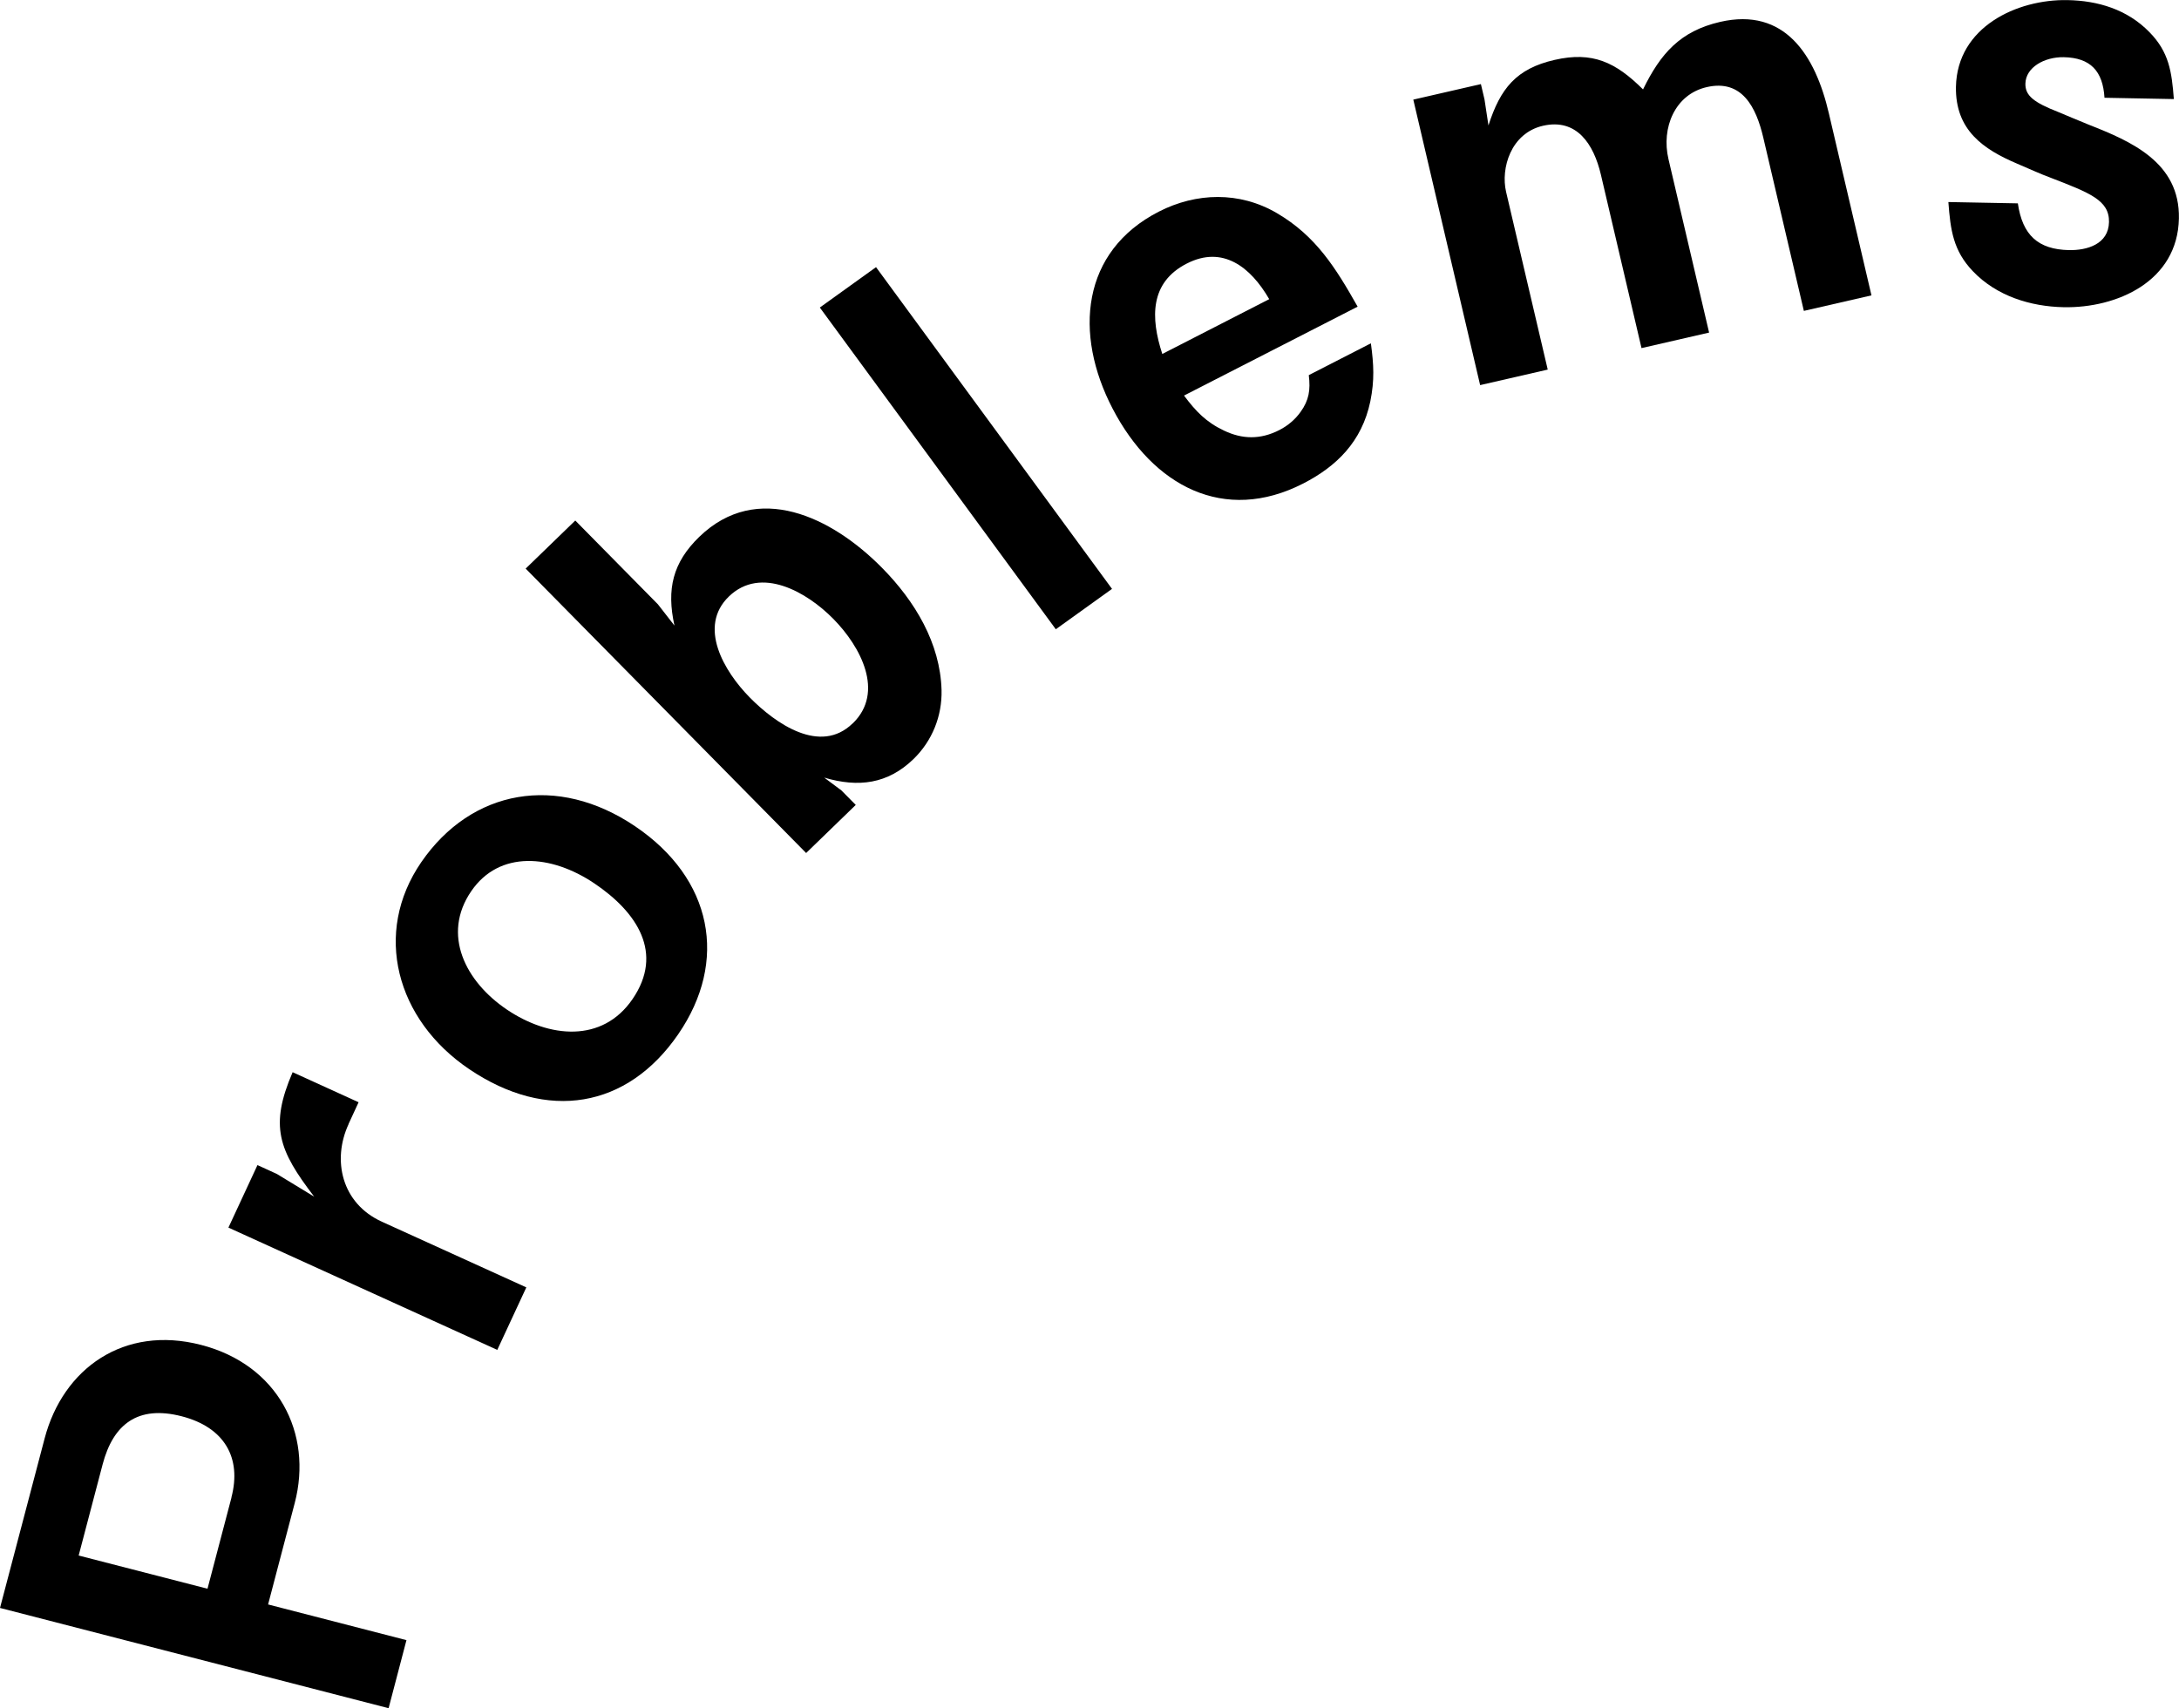
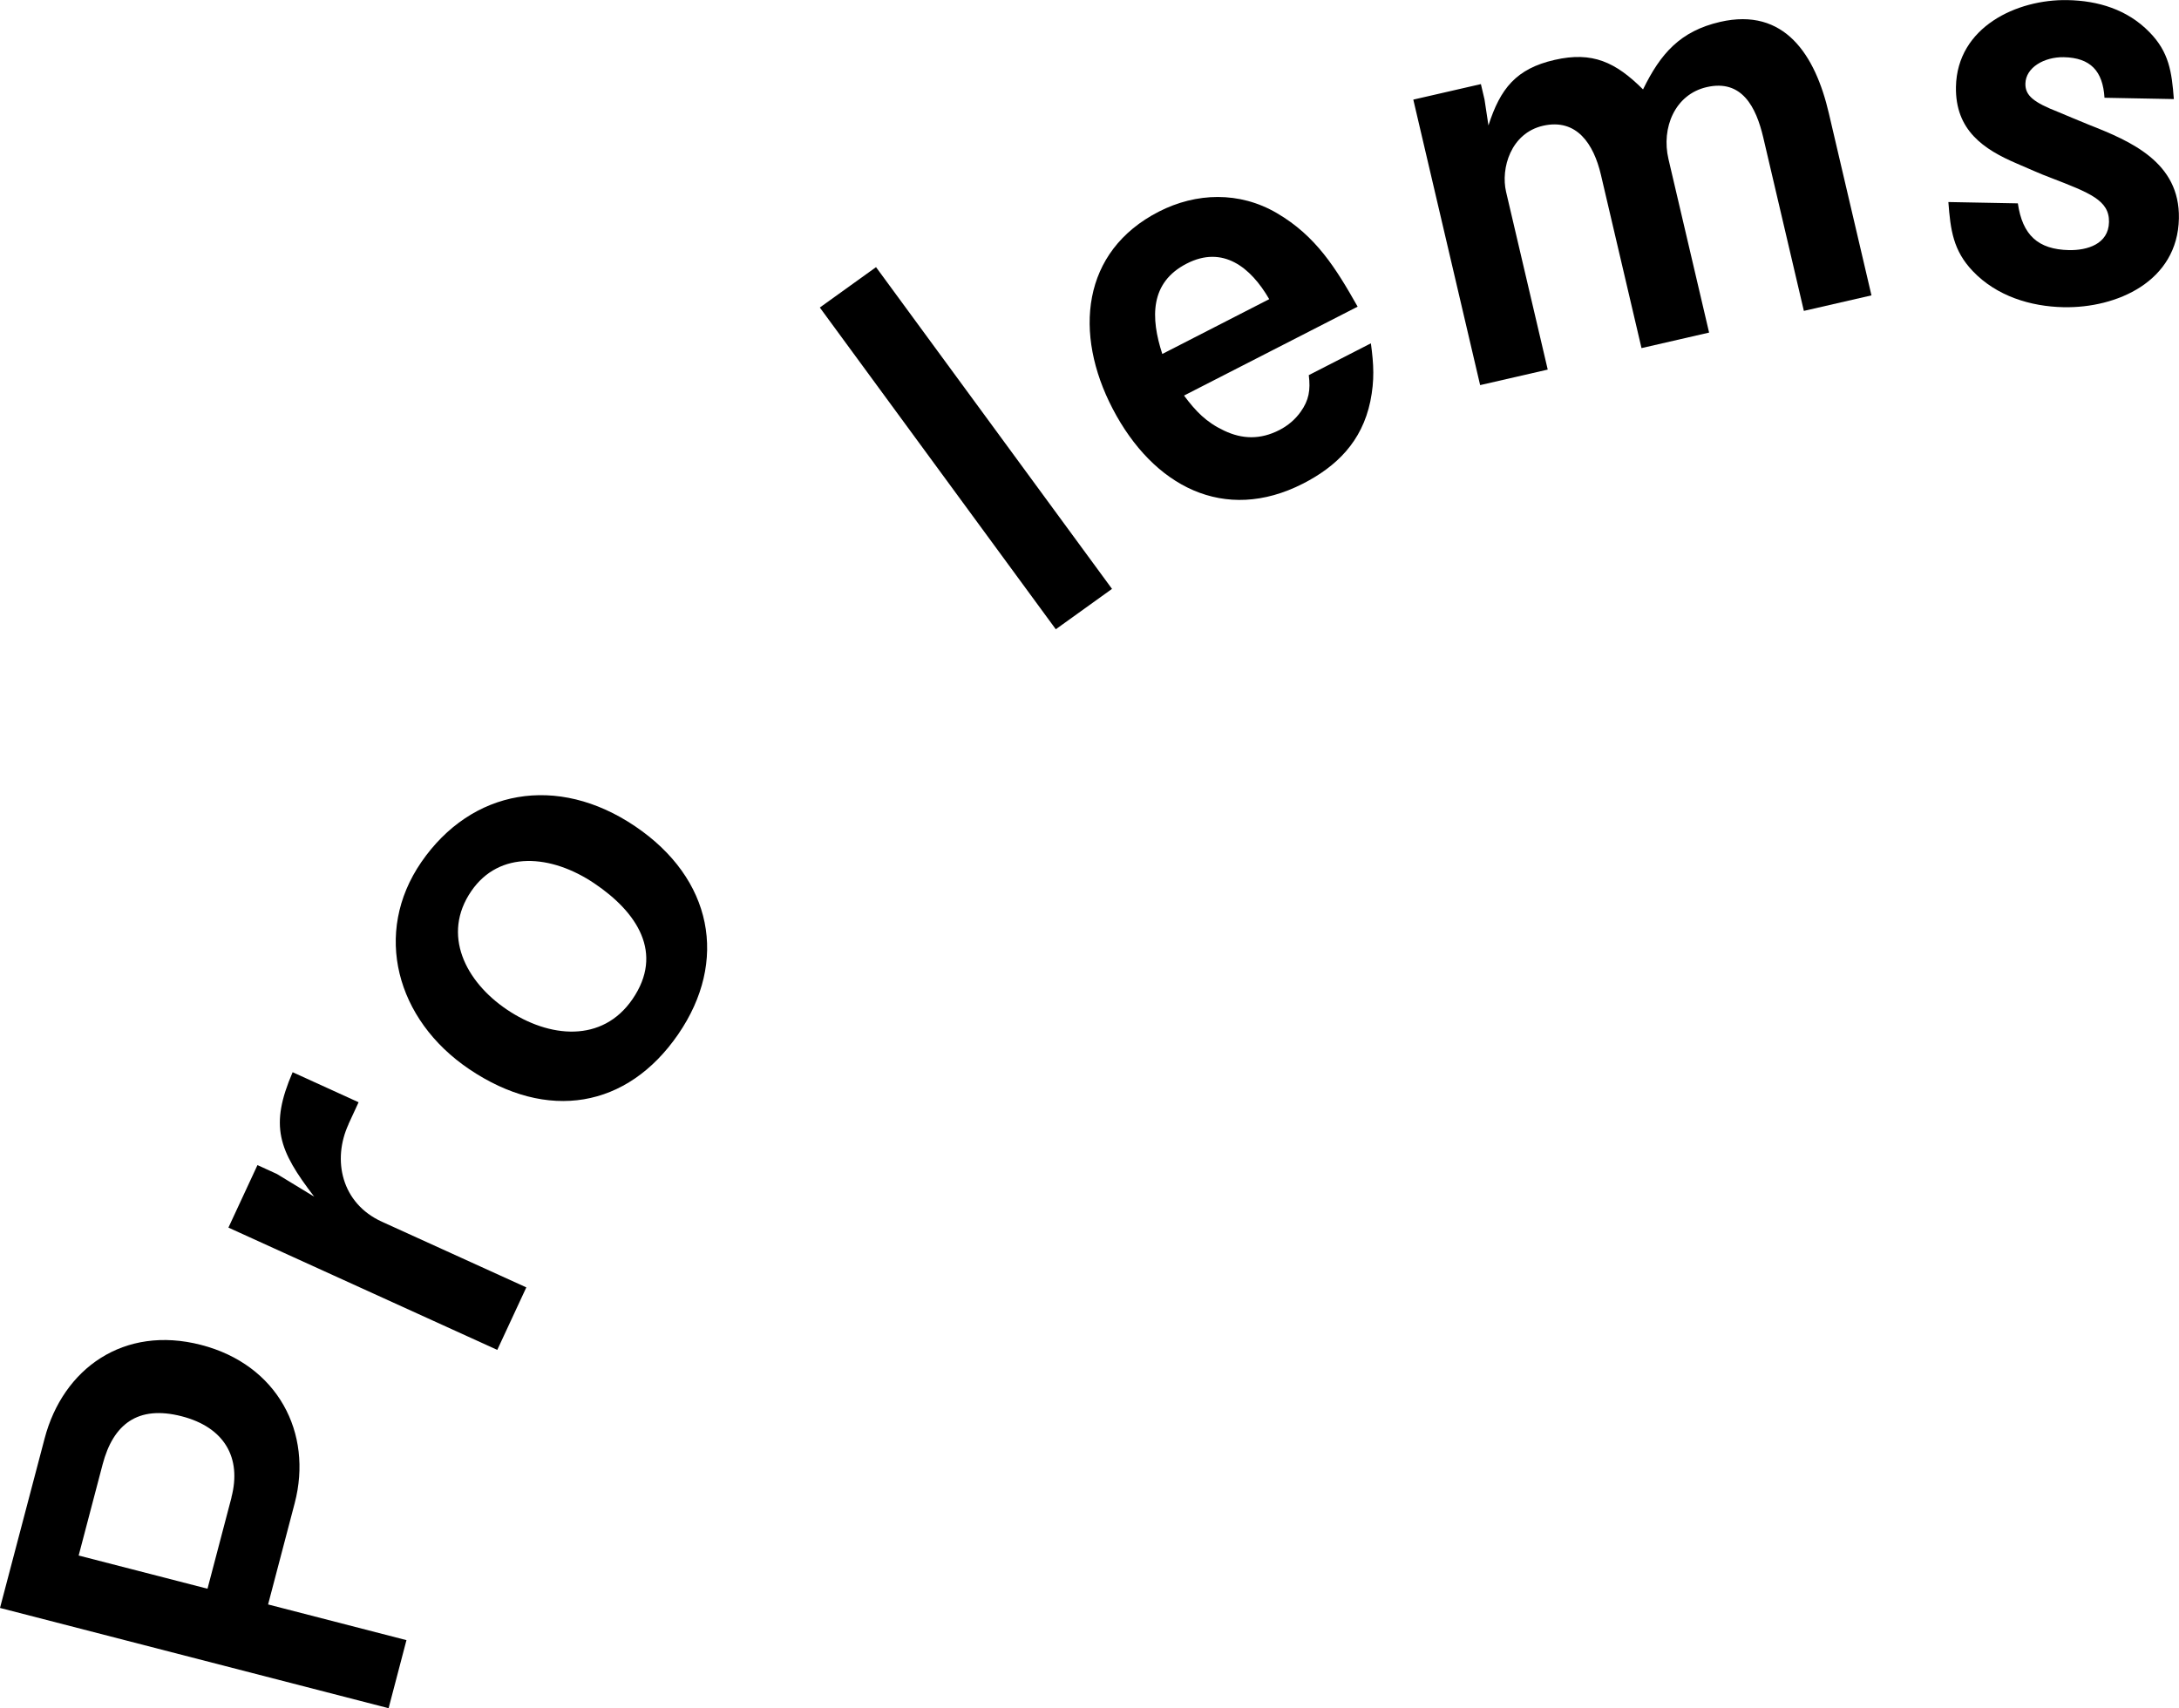
<svg xmlns="http://www.w3.org/2000/svg" width="88" height="69" viewBox="0 0 88 69" fill="none">
  <g clip-path="url(#clip0_131_4996)">
    <path d="M1.801 58.108C2.544 55.276 5.004 53.518 8.119 54.325C11.216 55.123 12.645 57.884 11.902 60.716L10.827 64.809L16.415 66.251L15.694 69L0 64.95L1.801 58.108ZM9.345 60.488C9.769 58.879 9.057 57.652 7.34 57.209C5.557 56.749 4.571 57.538 4.146 59.146L3.177 62.833L8.38 64.174L9.349 60.488H9.345Z" fill="black" />
    <path d="M14.079 45.405C13.406 46.856 13.791 48.609 15.424 49.35L21.256 52.002L20.083 54.527L9.225 49.587L10.398 47.062L11.185 47.422L12.69 48.338C11.243 46.453 10.884 45.48 11.818 43.31L14.482 44.524L14.075 45.405H14.079Z" fill="black" />
    <path d="M25.645 33.373C28.782 35.49 29.423 38.822 27.388 41.78C25.331 44.77 22.105 45.318 18.95 43.187C15.995 41.193 15.052 37.682 17.012 34.828C19.043 31.874 22.508 31.256 25.645 33.373ZM20.472 40.781C22.18 41.934 24.326 42.135 25.543 40.36C26.822 38.497 25.729 36.845 24.003 35.683C22.26 34.508 20.167 34.342 19.034 35.994C17.826 37.752 18.8 39.654 20.472 40.781Z" fill="black" />
-     <path d="M33.954 31.901L34.56 32.514L32.556 34.456L21.229 22.968L23.233 21.026L26.57 24.41L27.238 25.269C26.915 23.796 27.167 22.727 28.242 21.683C30.582 19.422 33.591 20.877 35.622 22.937C36.958 24.291 37.971 25.983 38.025 27.873C38.051 28.924 37.648 29.928 36.888 30.665C35.852 31.664 34.675 31.822 33.286 31.41L33.95 31.905L33.954 31.901ZM34.436 29.223C35.742 27.96 34.755 26.115 33.653 24.997C32.582 23.91 30.729 22.845 29.437 24.094C28.176 25.313 29.238 27.114 30.277 28.171C31.33 29.24 33.127 30.489 34.432 29.223H34.436Z" fill="black" />
    <path d="M44.909 23.787L42.639 25.418L33.109 12.422L35.379 10.791L44.909 23.787Z" fill="black" />
    <path d="M47.816 15.977C48.298 16.621 48.714 17.055 49.44 17.397C50.17 17.743 50.9 17.765 51.67 17.37C52.011 17.195 52.307 16.945 52.528 16.634C52.86 16.169 52.931 15.758 52.856 15.153L55.364 13.868C55.48 14.727 55.515 15.35 55.342 16.209C55.002 17.844 53.971 18.843 52.63 19.531C49.444 21.162 46.568 19.641 44.936 16.511C43.356 13.483 43.67 10.151 46.803 8.547C48.312 7.776 50.055 7.723 51.568 8.609C53.148 9.533 53.949 10.831 54.829 12.387L47.812 15.981L47.816 15.977ZM51.258 12.084C50.506 10.783 49.378 9.902 47.927 10.647C46.436 11.409 46.462 12.834 46.94 14.298L51.258 12.084Z" fill="black" />
    <path d="M64.652 7.052C64.364 5.829 63.683 4.769 62.316 5.08C61.01 5.378 60.603 6.807 60.824 7.749L62.506 14.929L59.776 15.556L57.077 4.024L59.807 3.397L59.953 4.019L60.112 5.067C60.59 3.576 61.231 2.774 62.785 2.419C64.315 2.069 65.249 2.511 66.355 3.612C67.063 2.161 67.855 1.258 69.466 0.885C72.072 0.285 73.311 2.218 73.859 4.576L75.58 11.931L72.85 12.558L71.209 5.549C70.921 4.326 70.35 3.191 68.926 3.519C67.643 3.813 67.085 5.163 67.382 6.426L69.023 13.434L66.293 14.061L64.652 7.052Z" fill="black" />
    <path d="M81.492 8.214C81.677 9.494 82.306 10.077 83.558 10.103C84.279 10.116 85.155 9.871 85.173 8.968C85.19 8.087 84.39 7.789 82.828 7.184C82.385 7.022 81.898 6.794 81.46 6.61C80.111 6.035 78.961 5.264 78.992 3.506C79.04 1.087 81.46 -0.035 83.496 0.004C84.726 0.026 85.912 0.381 86.805 1.297C87.597 2.104 87.708 2.897 87.792 4.002L84.991 3.949C84.925 2.871 84.429 2.332 83.345 2.31C82.562 2.297 81.81 2.722 81.797 3.379C81.788 3.861 82.124 4.133 83.133 4.528C83.469 4.668 83.89 4.848 84.354 5.036C86.062 5.707 88.04 6.557 87.996 8.823C87.947 11.374 85.482 12.452 83.341 12.409C82.005 12.382 80.633 11.961 79.673 10.953C78.881 10.125 78.77 9.288 78.686 8.161L81.487 8.214H81.492Z" fill="black" />
  </g>
  <defs>
    <clipPath id="clip0_131_4996">
      <rect width="88" height="69" fill="white" />
    </clipPath>
  </defs>
</svg>